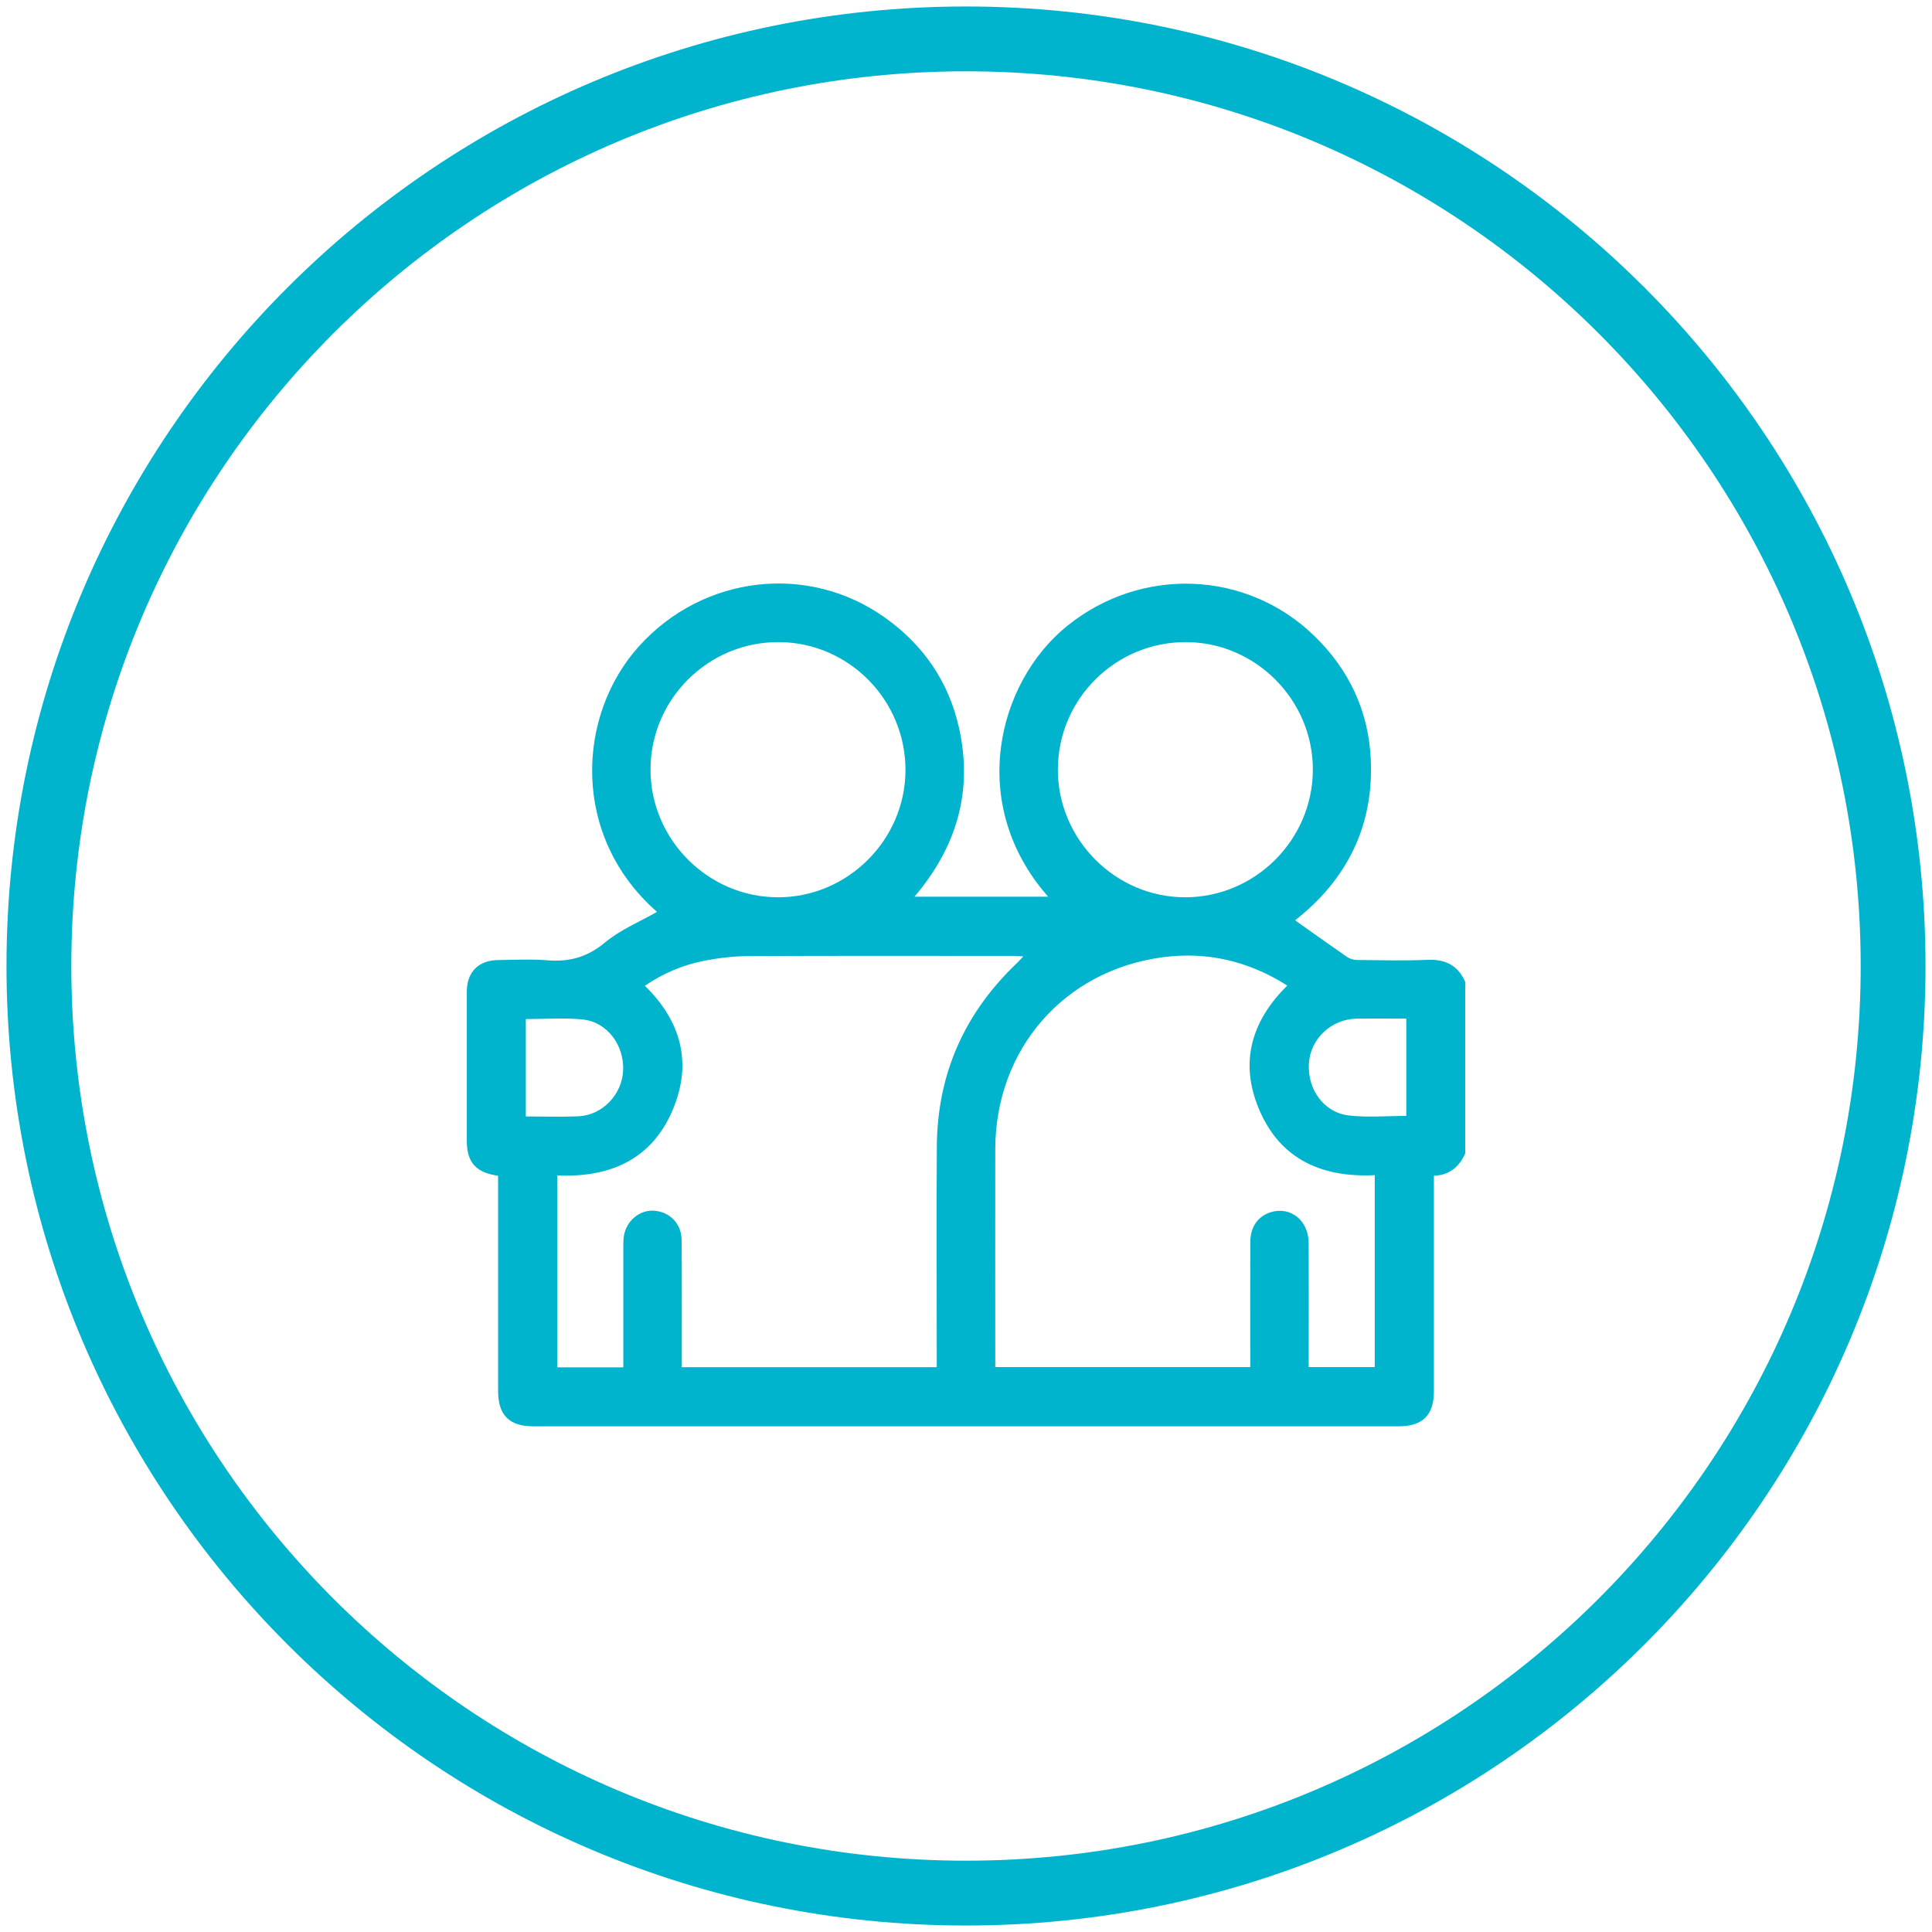
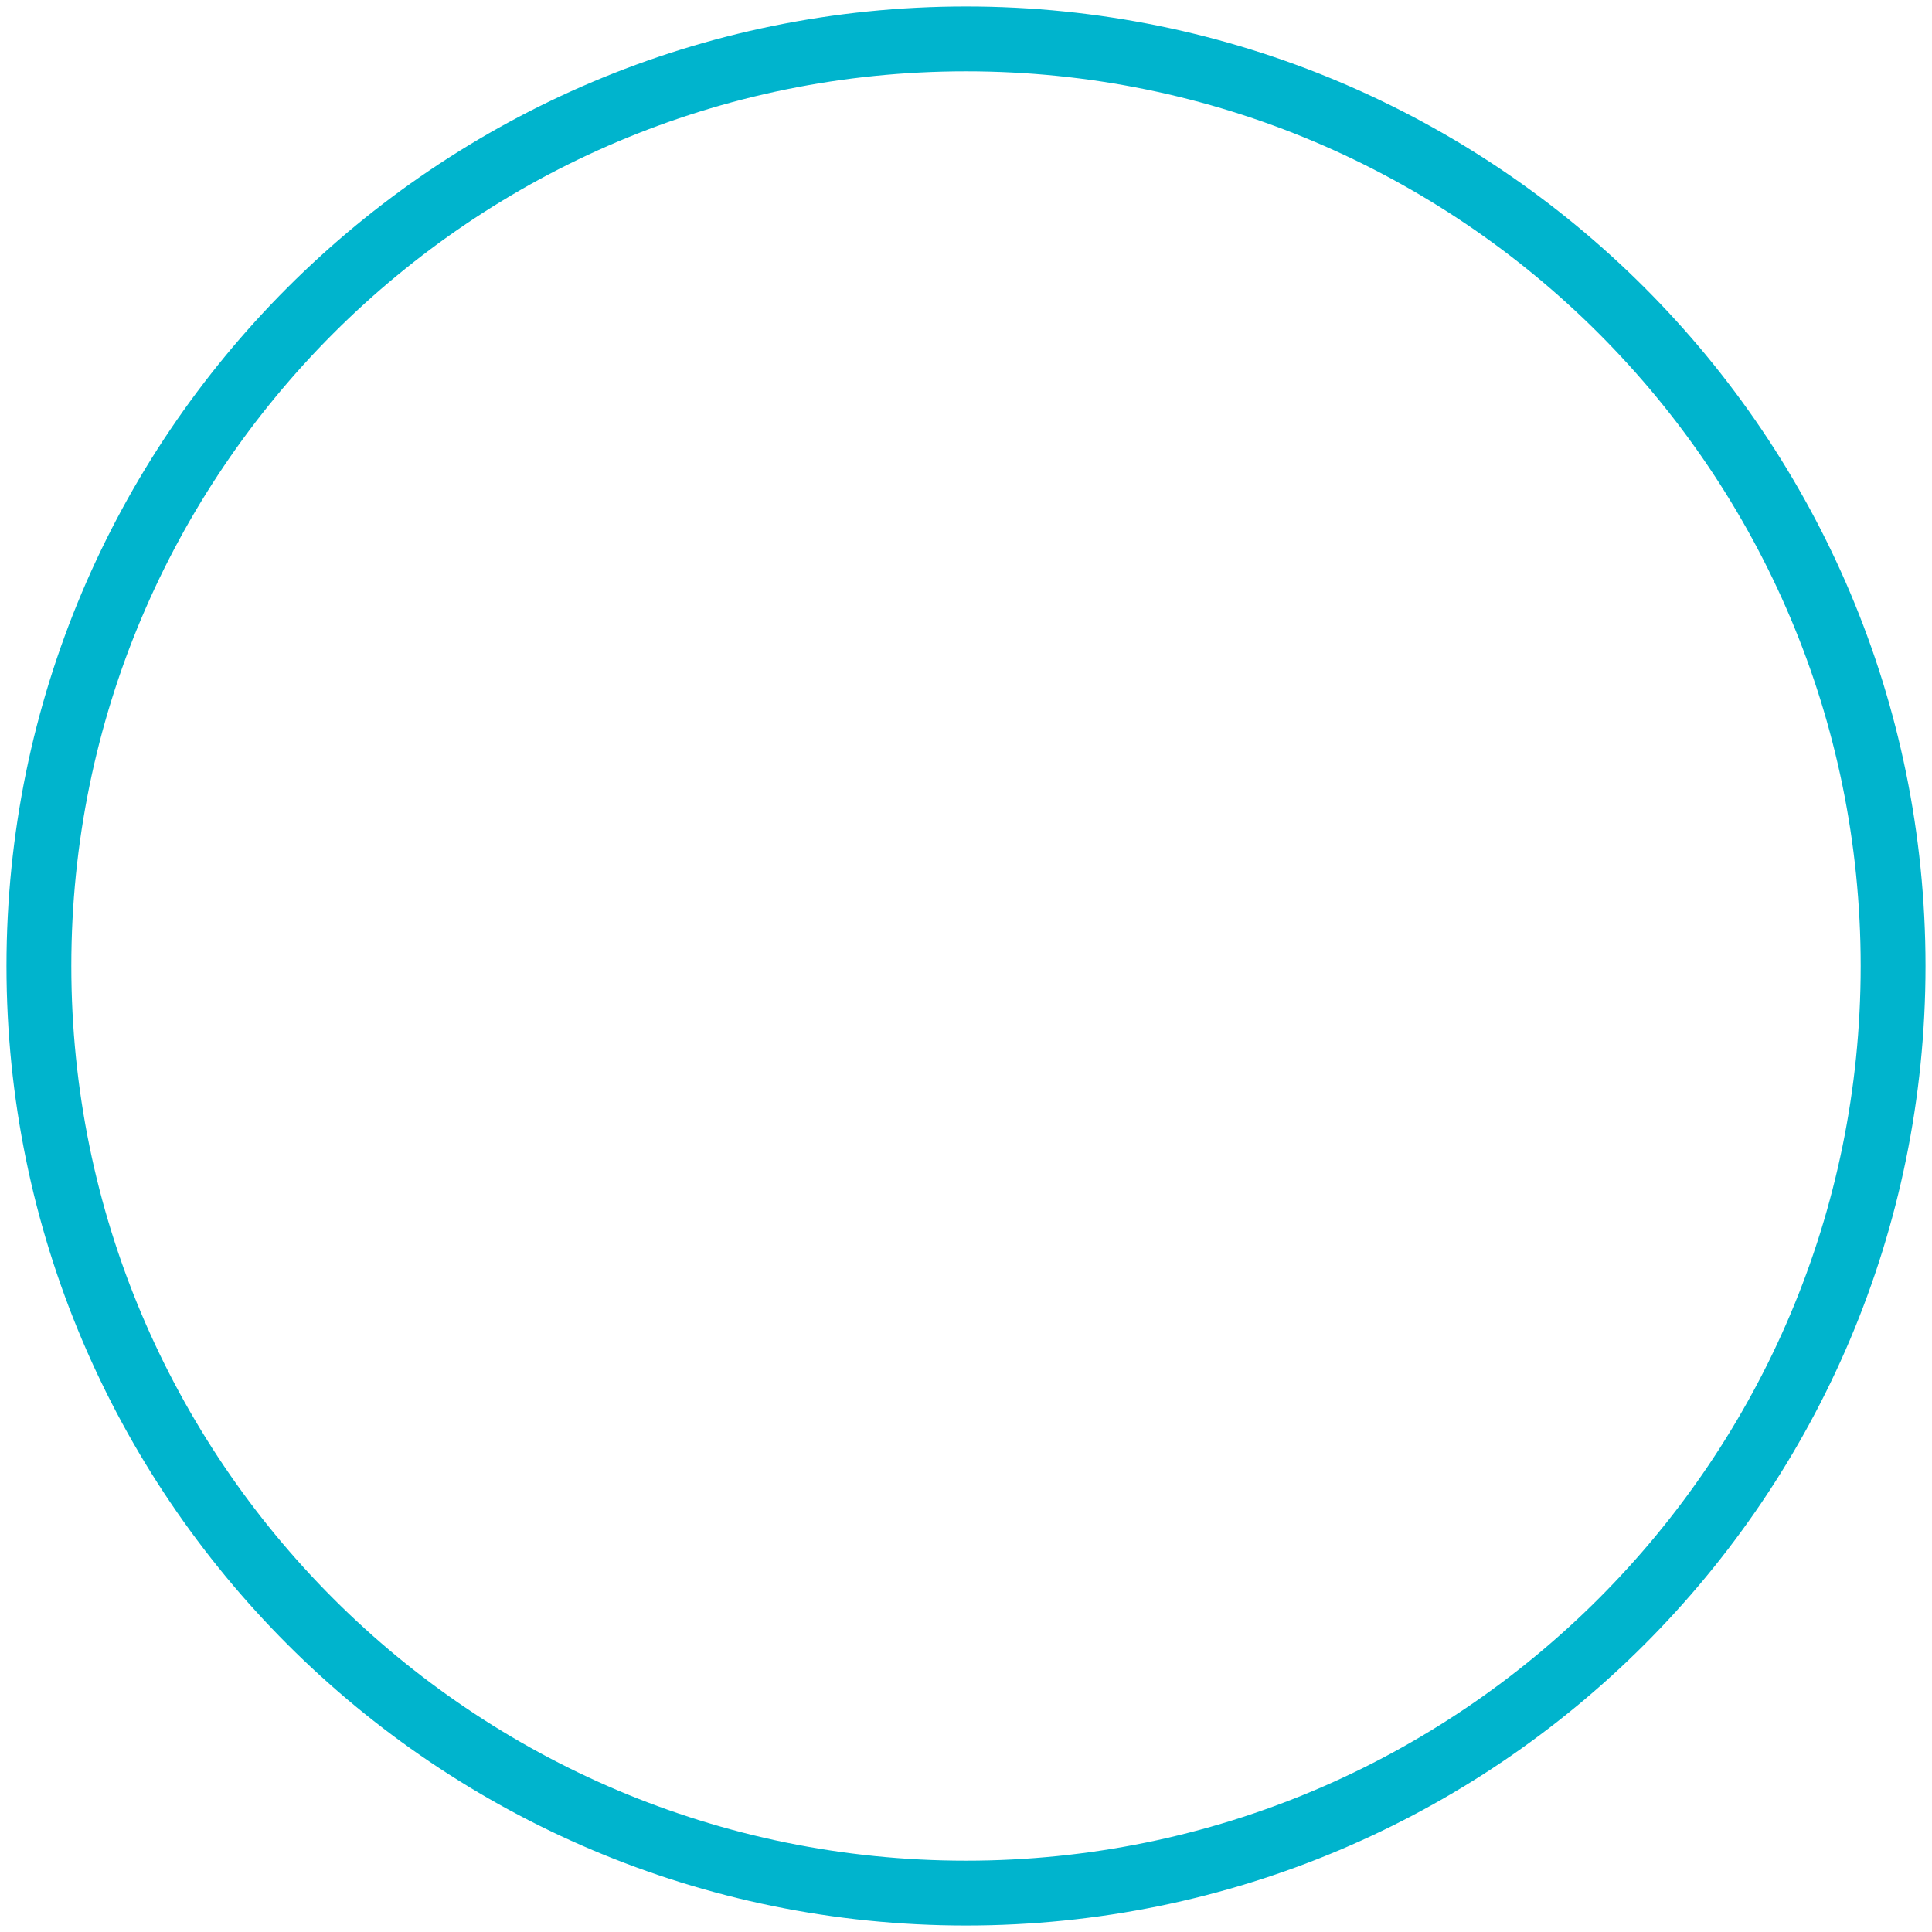
<svg xmlns="http://www.w3.org/2000/svg" width="149" height="149" viewBox="0 0 149 149" fill="none">
  <path d="M74.5 146C113.988 146 146 113.988 146 74.5C146 35.012 113.988 3 74.5 3C35.012 3 3 35.012 3 74.5C3 113.988 35.012 146 74.5 146Z" stroke="#00B4CD" stroke-width="5" />
-   <path d="M113 75.715V88.962C112.53 89.978 111.792 90.642 110.587 90.669V91.559C110.587 96.801 110.587 102.044 110.587 107.286C110.587 109.134 109.726 110 107.87 110C85.618 110 63.366 110 41.115 110C39.269 110 38.414 109.131 38.414 107.269C38.414 102.026 38.414 96.784 38.414 91.542C38.414 91.25 38.414 90.954 38.414 90.676C36.702 90.439 36.005 89.642 36.002 87.996C36.002 84.159 35.998 80.322 36.002 76.481C36.002 74.959 36.911 74.052 38.435 74.042C39.687 74.031 40.947 73.956 42.192 74.059C43.888 74.2 45.288 73.829 46.647 72.695C47.834 71.706 49.331 71.091 50.672 70.325C44.039 64.522 44.437 55.199 49.293 49.826C54.224 44.37 62.306 43.405 68.24 47.624C71.218 49.74 73.178 52.588 73.967 56.164C75.045 61.025 73.785 65.319 70.522 69.157H80.838C74.554 62.025 76.901 52.608 82.337 48.245C88.031 43.676 96.119 43.968 101.342 49.022C104.033 51.626 105.546 54.824 105.718 58.558C105.958 63.736 103.844 67.875 99.88 70.977C101.25 71.946 102.567 72.891 103.902 73.812C104.108 73.952 104.4 74.031 104.651 74.035C106.456 74.052 108.261 74.104 110.062 74.025C111.452 73.963 112.434 74.433 112.997 75.718L113 75.715ZM48.071 105.445V104.534C48.071 101.748 48.071 98.966 48.071 96.179C48.071 95.88 48.071 95.575 48.123 95.279C48.332 94.115 49.361 93.287 50.466 93.373C51.657 93.466 52.556 94.379 52.567 95.616C52.591 98.601 52.577 101.587 52.58 104.572C52.58 104.861 52.58 105.146 52.58 105.441H72.244C72.244 105.108 72.244 104.813 72.244 104.521C72.244 99.151 72.217 93.781 72.251 88.415C72.286 82.836 74.382 78.133 78.415 74.289C78.566 74.145 78.703 73.99 78.923 73.76C78.603 73.743 78.411 73.722 78.219 73.722C71.404 73.722 64.585 73.705 57.769 73.736C56.65 73.739 55.514 73.867 54.413 74.076C52.738 74.392 51.177 75.038 49.735 76.024C52.323 78.559 53.308 81.545 52.138 84.922C50.659 89.188 47.347 90.855 42.978 90.648V105.452H48.068L48.071 105.445ZM99.273 76.007C96.291 74.111 93.085 73.375 89.685 73.822C82.042 74.832 76.764 80.94 76.757 88.646C76.75 93.964 76.757 99.278 76.757 104.596V105.434H96.421C96.421 105.118 96.421 104.85 96.421 104.579C96.421 101.645 96.414 98.711 96.425 95.778C96.428 94.62 97.025 93.785 98.01 93.486C99.544 93.022 100.917 94.125 100.927 95.87C100.944 98.78 100.93 101.69 100.93 104.6C100.93 104.868 100.93 105.135 100.93 105.434H106.023V90.631C101.734 90.844 98.484 89.247 96.943 85.152C95.649 81.713 96.603 78.656 99.273 76.01V76.007ZM60.065 49.52C54.636 49.492 50.182 53.907 50.168 59.328C50.154 64.735 54.608 69.205 60.014 69.201C65.357 69.201 69.791 64.8 69.832 59.455C69.873 54.013 65.48 49.547 60.069 49.52H60.065ZM81.582 59.328C81.572 64.742 86.03 69.215 91.424 69.201C96.809 69.188 101.232 64.766 101.25 59.38C101.267 53.993 96.854 49.541 91.479 49.52C86.043 49.496 81.596 53.907 81.586 59.328H81.582ZM108.456 78.559C107.135 78.559 105.865 78.539 104.596 78.563C102.67 78.604 101.078 80.109 100.948 81.971C100.804 83.994 102.08 85.801 104.036 86.028C105.481 86.196 106.964 86.062 108.456 86.062V78.556V78.559ZM40.552 86.103C41.952 86.103 43.277 86.148 44.598 86.093C46.448 86.014 47.971 84.424 48.057 82.568C48.15 80.59 46.815 78.807 44.917 78.621C43.486 78.48 42.035 78.594 40.552 78.594V86.103Z" fill="#00B4CD" />
</svg>